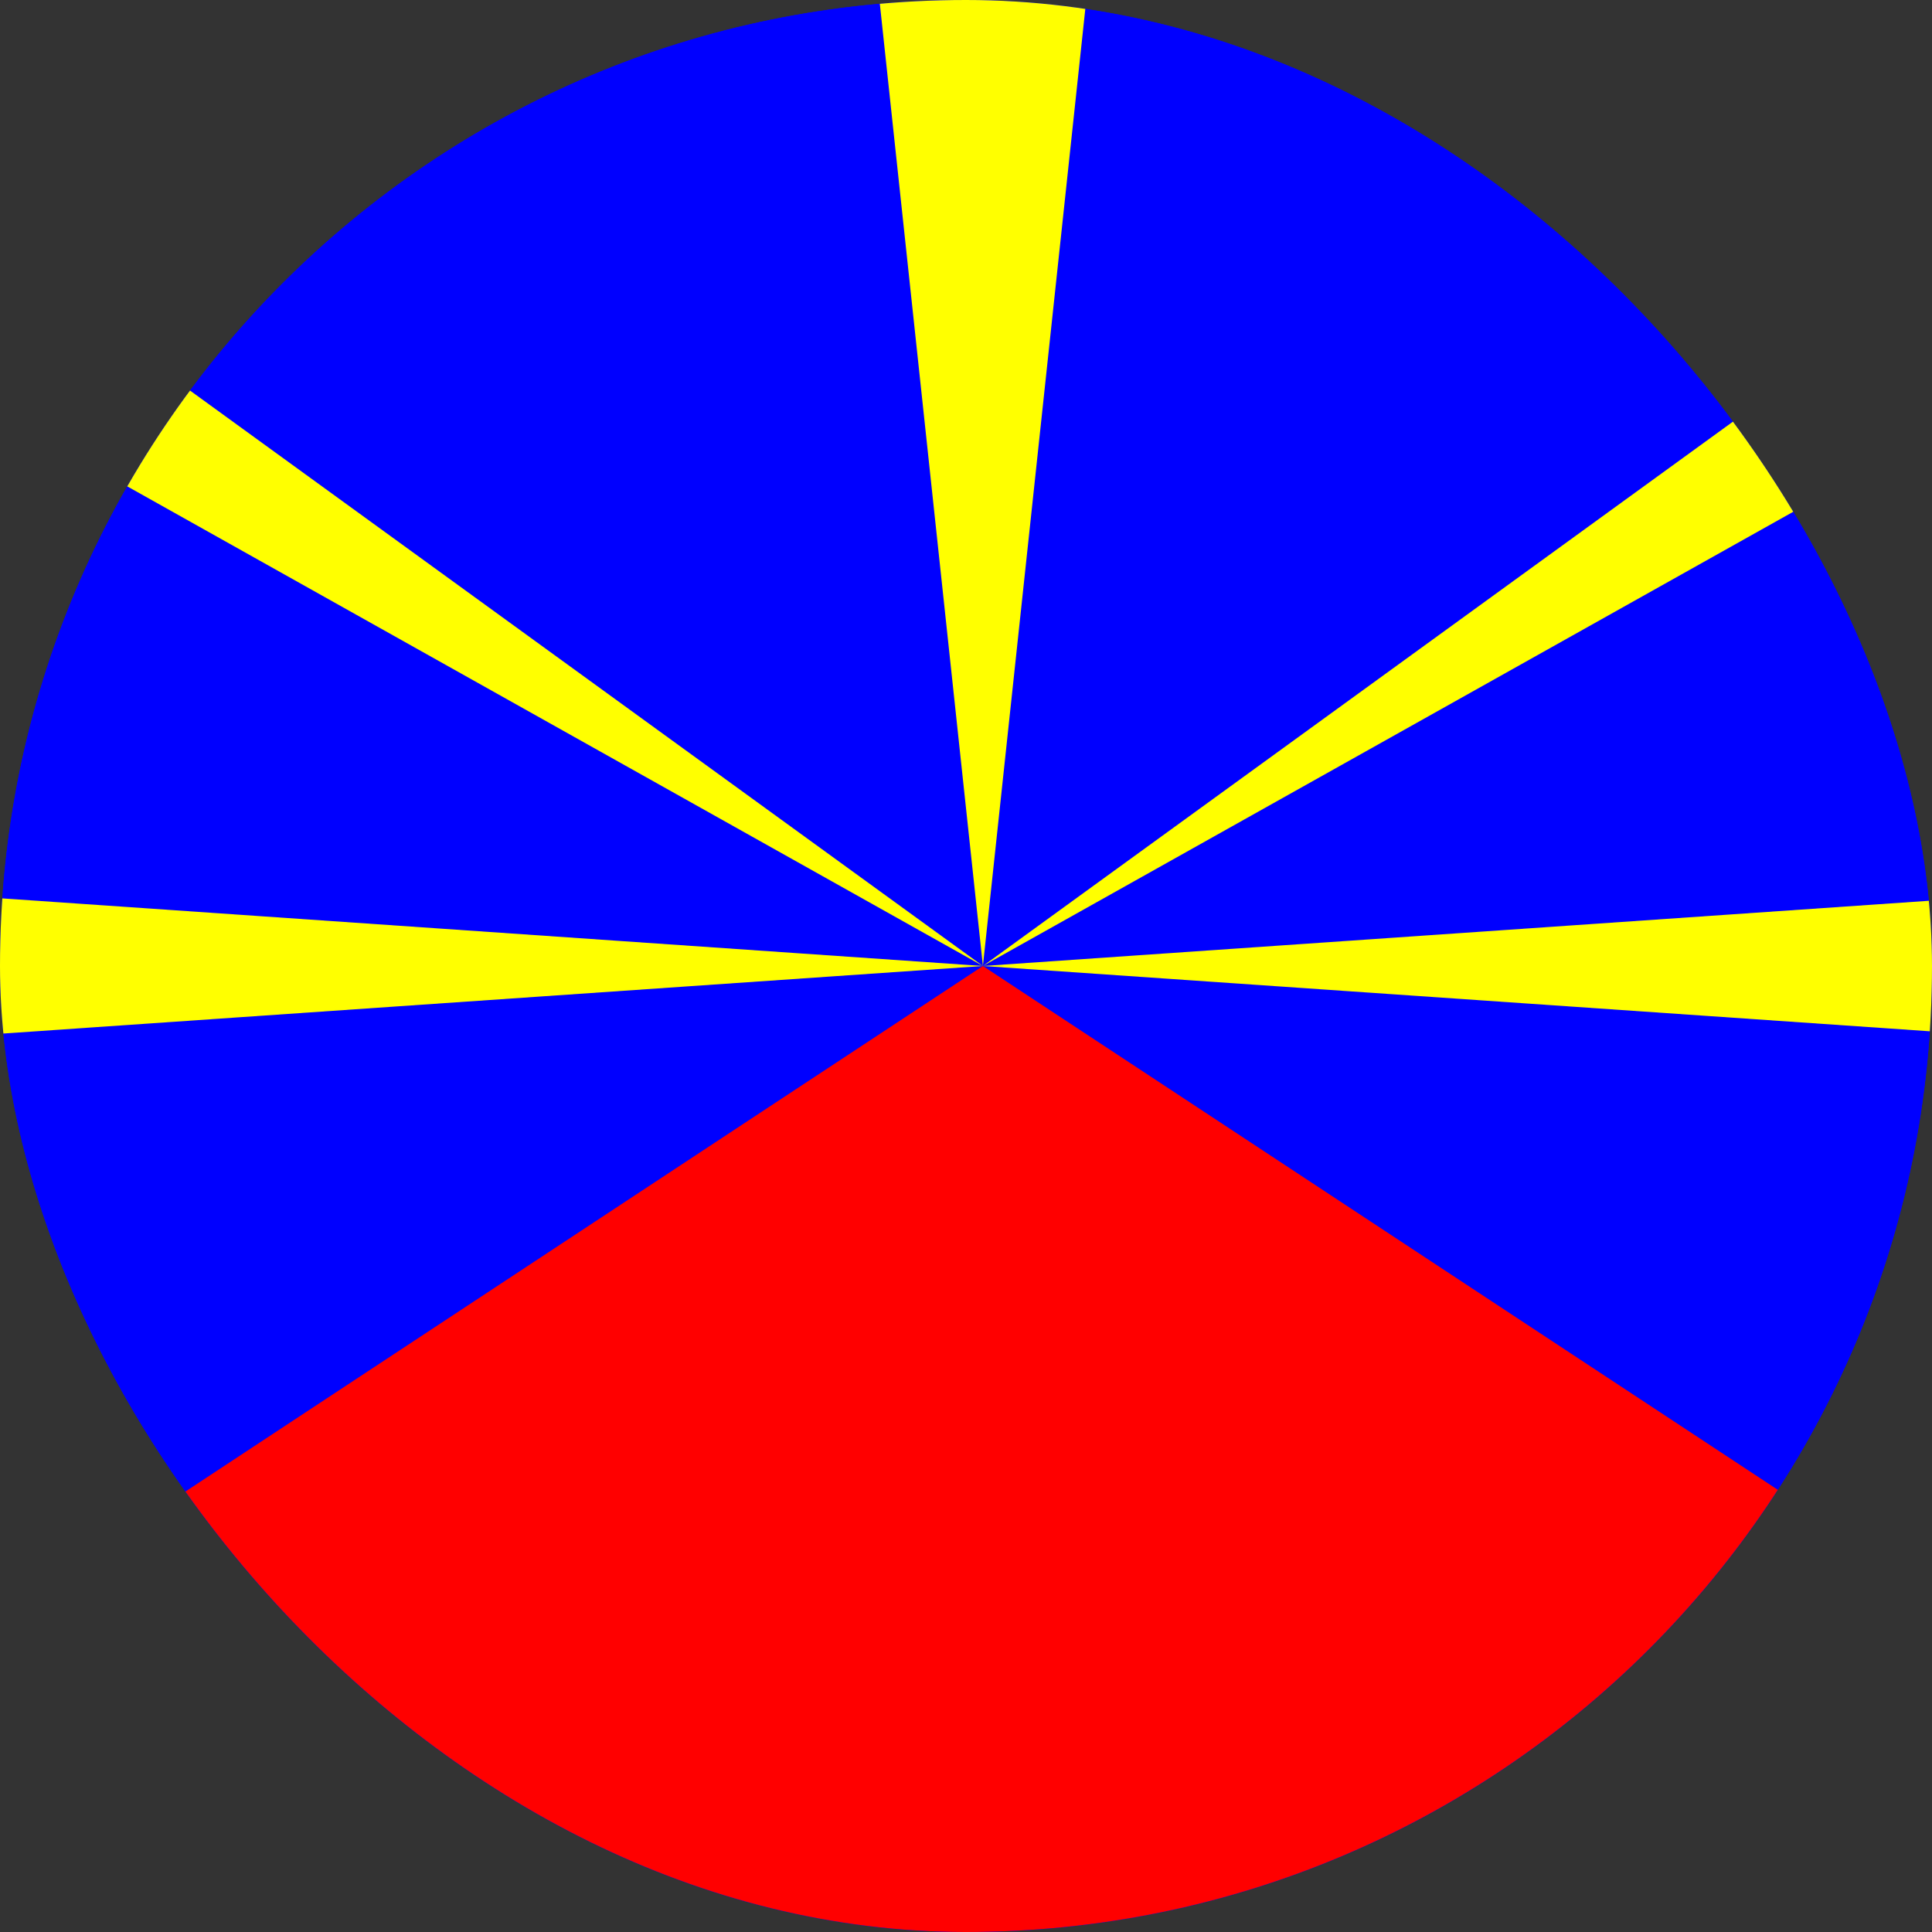
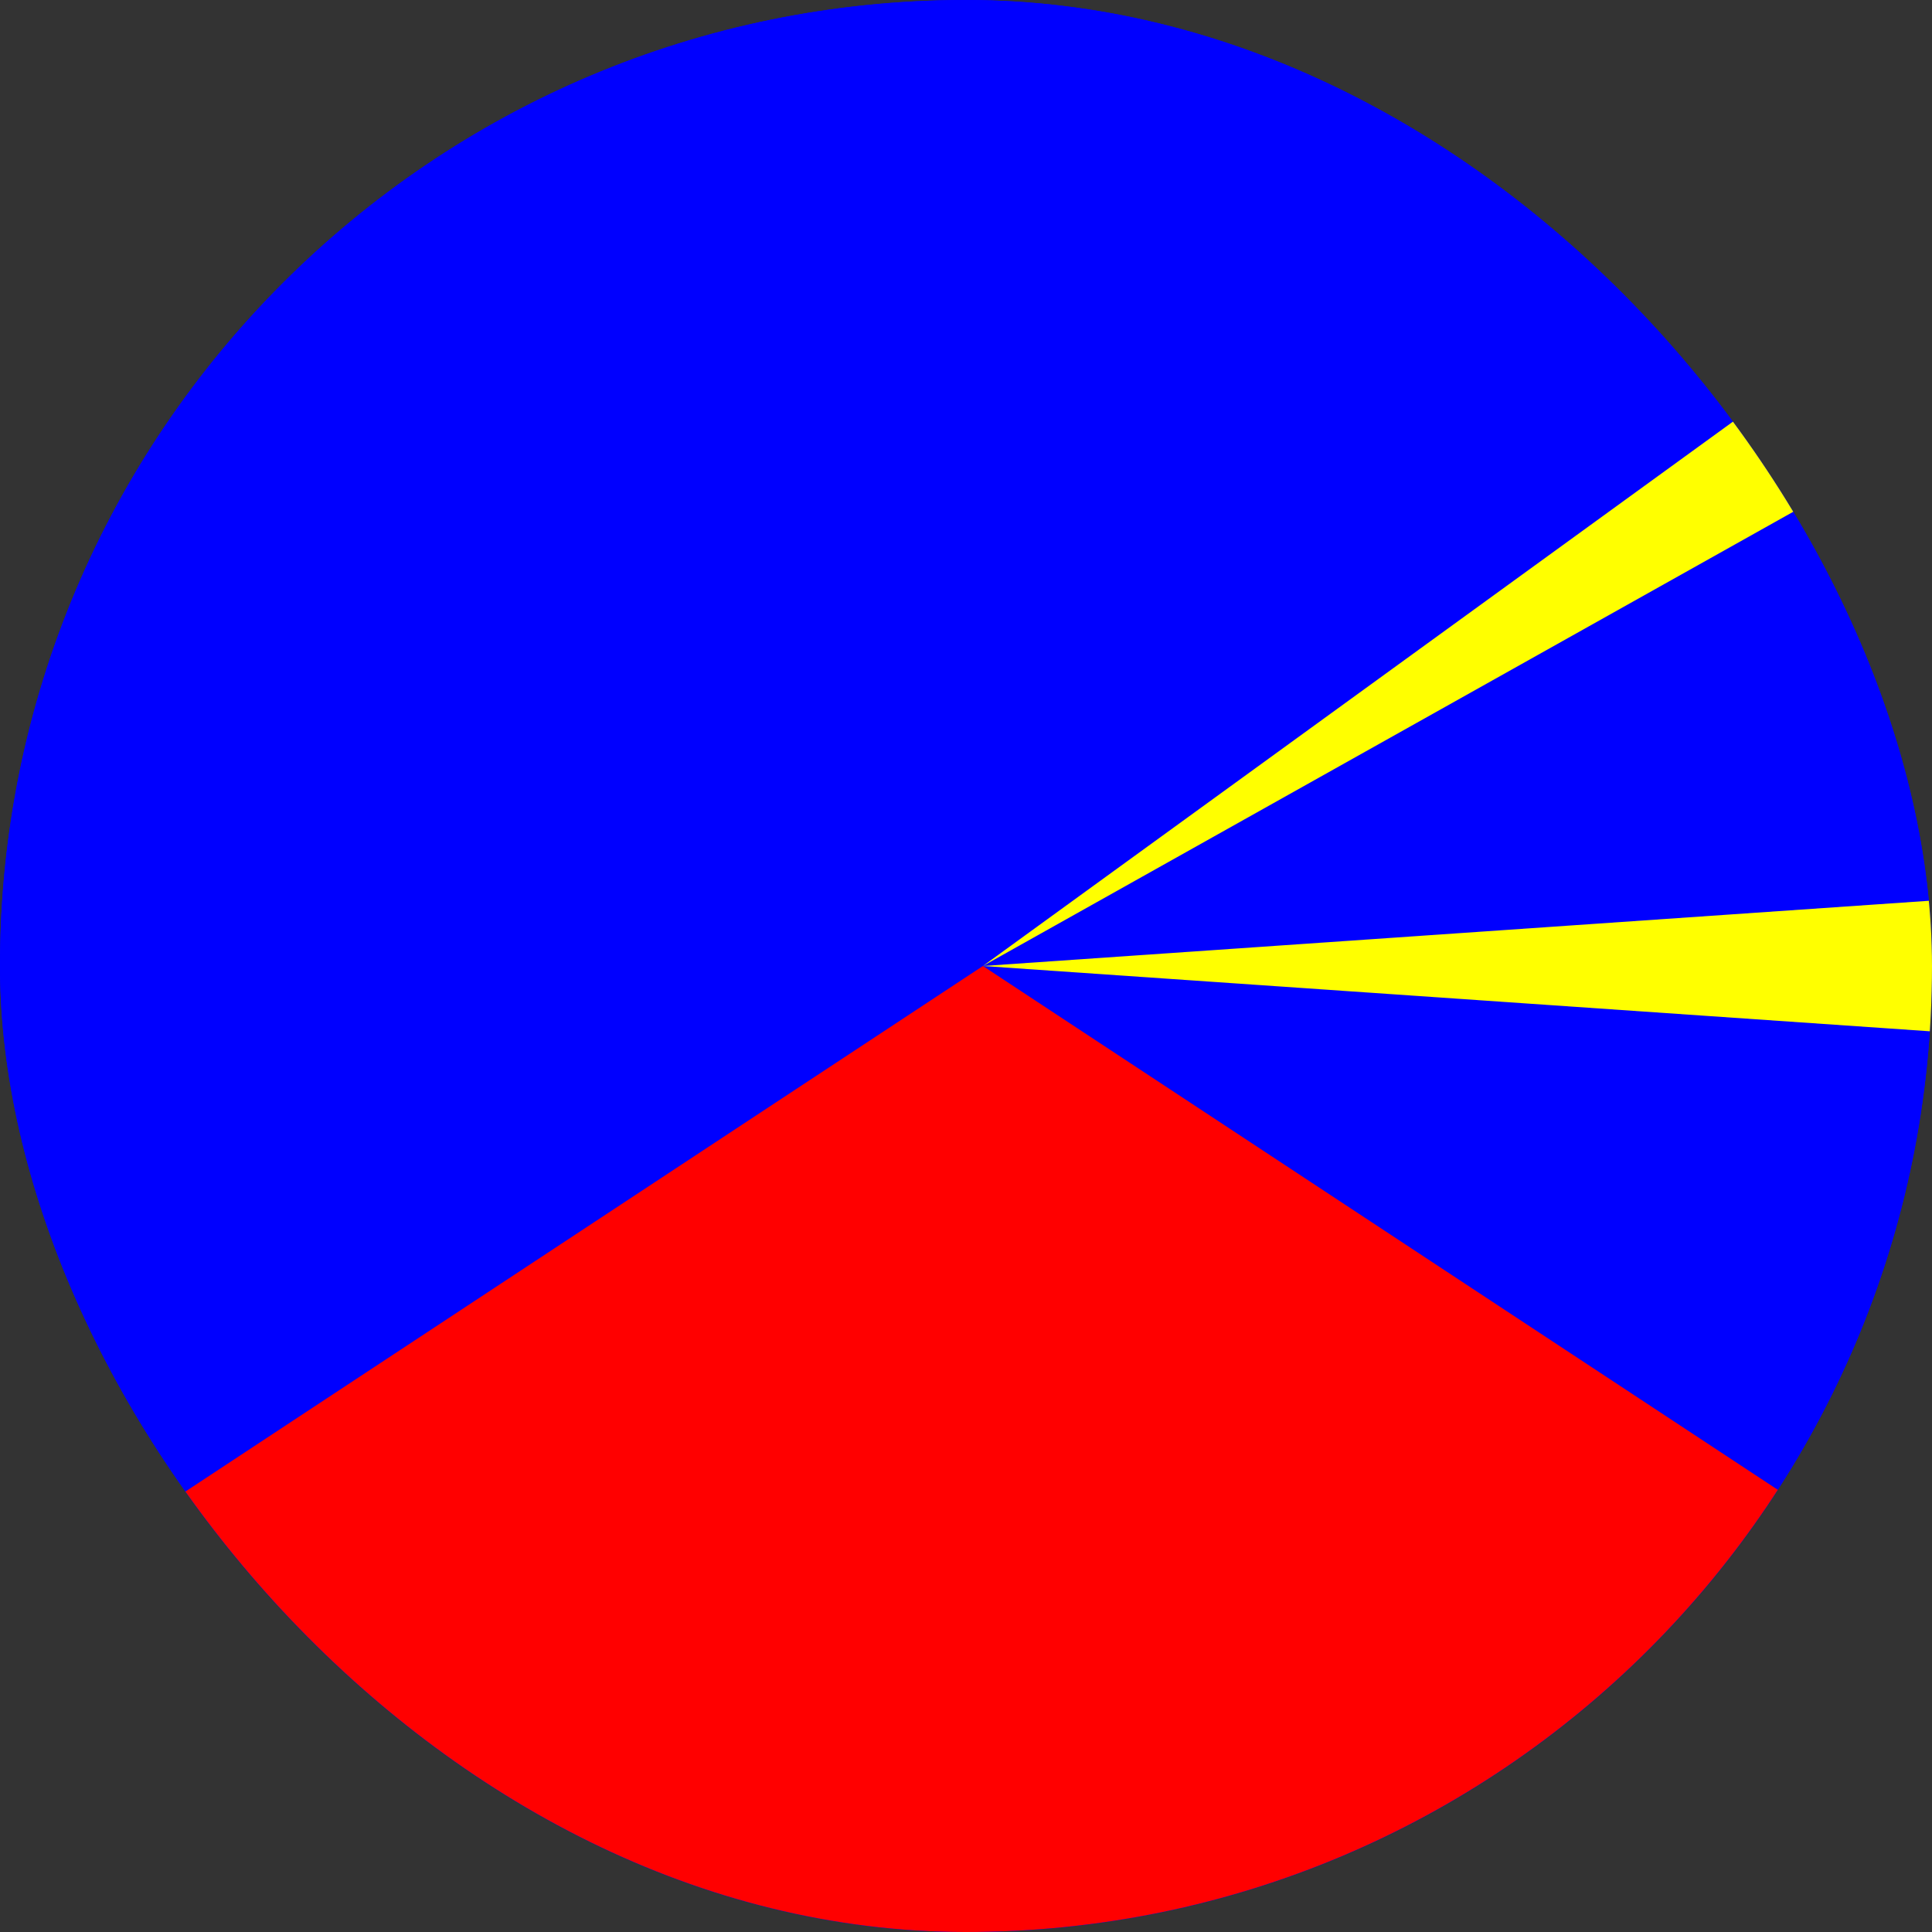
<svg xmlns="http://www.w3.org/2000/svg" width="16" height="16" viewBox="0 0 16 16" fill="none">
  <rect x="0" y="0" width="16" height="16" fill="#333333" stroke="none" />
  <g clip-path="url(#clip0_806_7318)">
    <path d="M20.28 0H-4V16H20.28V0Z" fill="#0000FF" />
    <path d="M20.28 0H-4V16H20.28V0Z" fill="#0000FF" />
    <path d="M-4 16H20.28L8.14 8L-4 16Z" fill="#FF0000" />
-     <path d="M-2.883 0H-4V1.195L8.14 8L-2.883 0Z" fill="#FFFF00" />
-     <path d="M8.14 8L8.996 0H7.283L8.14 8Z" fill="#FFFF00" />
+     <path d="M8.14 8H7.283L8.14 8Z" fill="#FFFF00" />
    <path d="M8.14 8L20.28 8.837V7.163L8.14 8Z" fill="#FFFF00" />
-     <path d="M-4 7.163V8.837L8.14 8L-4 7.163Z" fill="#FFFF00" />
    <path d="M20.28 1.195V0H19.163L8.14 8L20.28 1.195Z" fill="#FFFF00" />
  </g>
  <defs>
    <clipPath id="clip0_806_7318">
      <rect width="16" height="16" rx="8" fill="white" />
    </clipPath>
  </defs>
</svg>